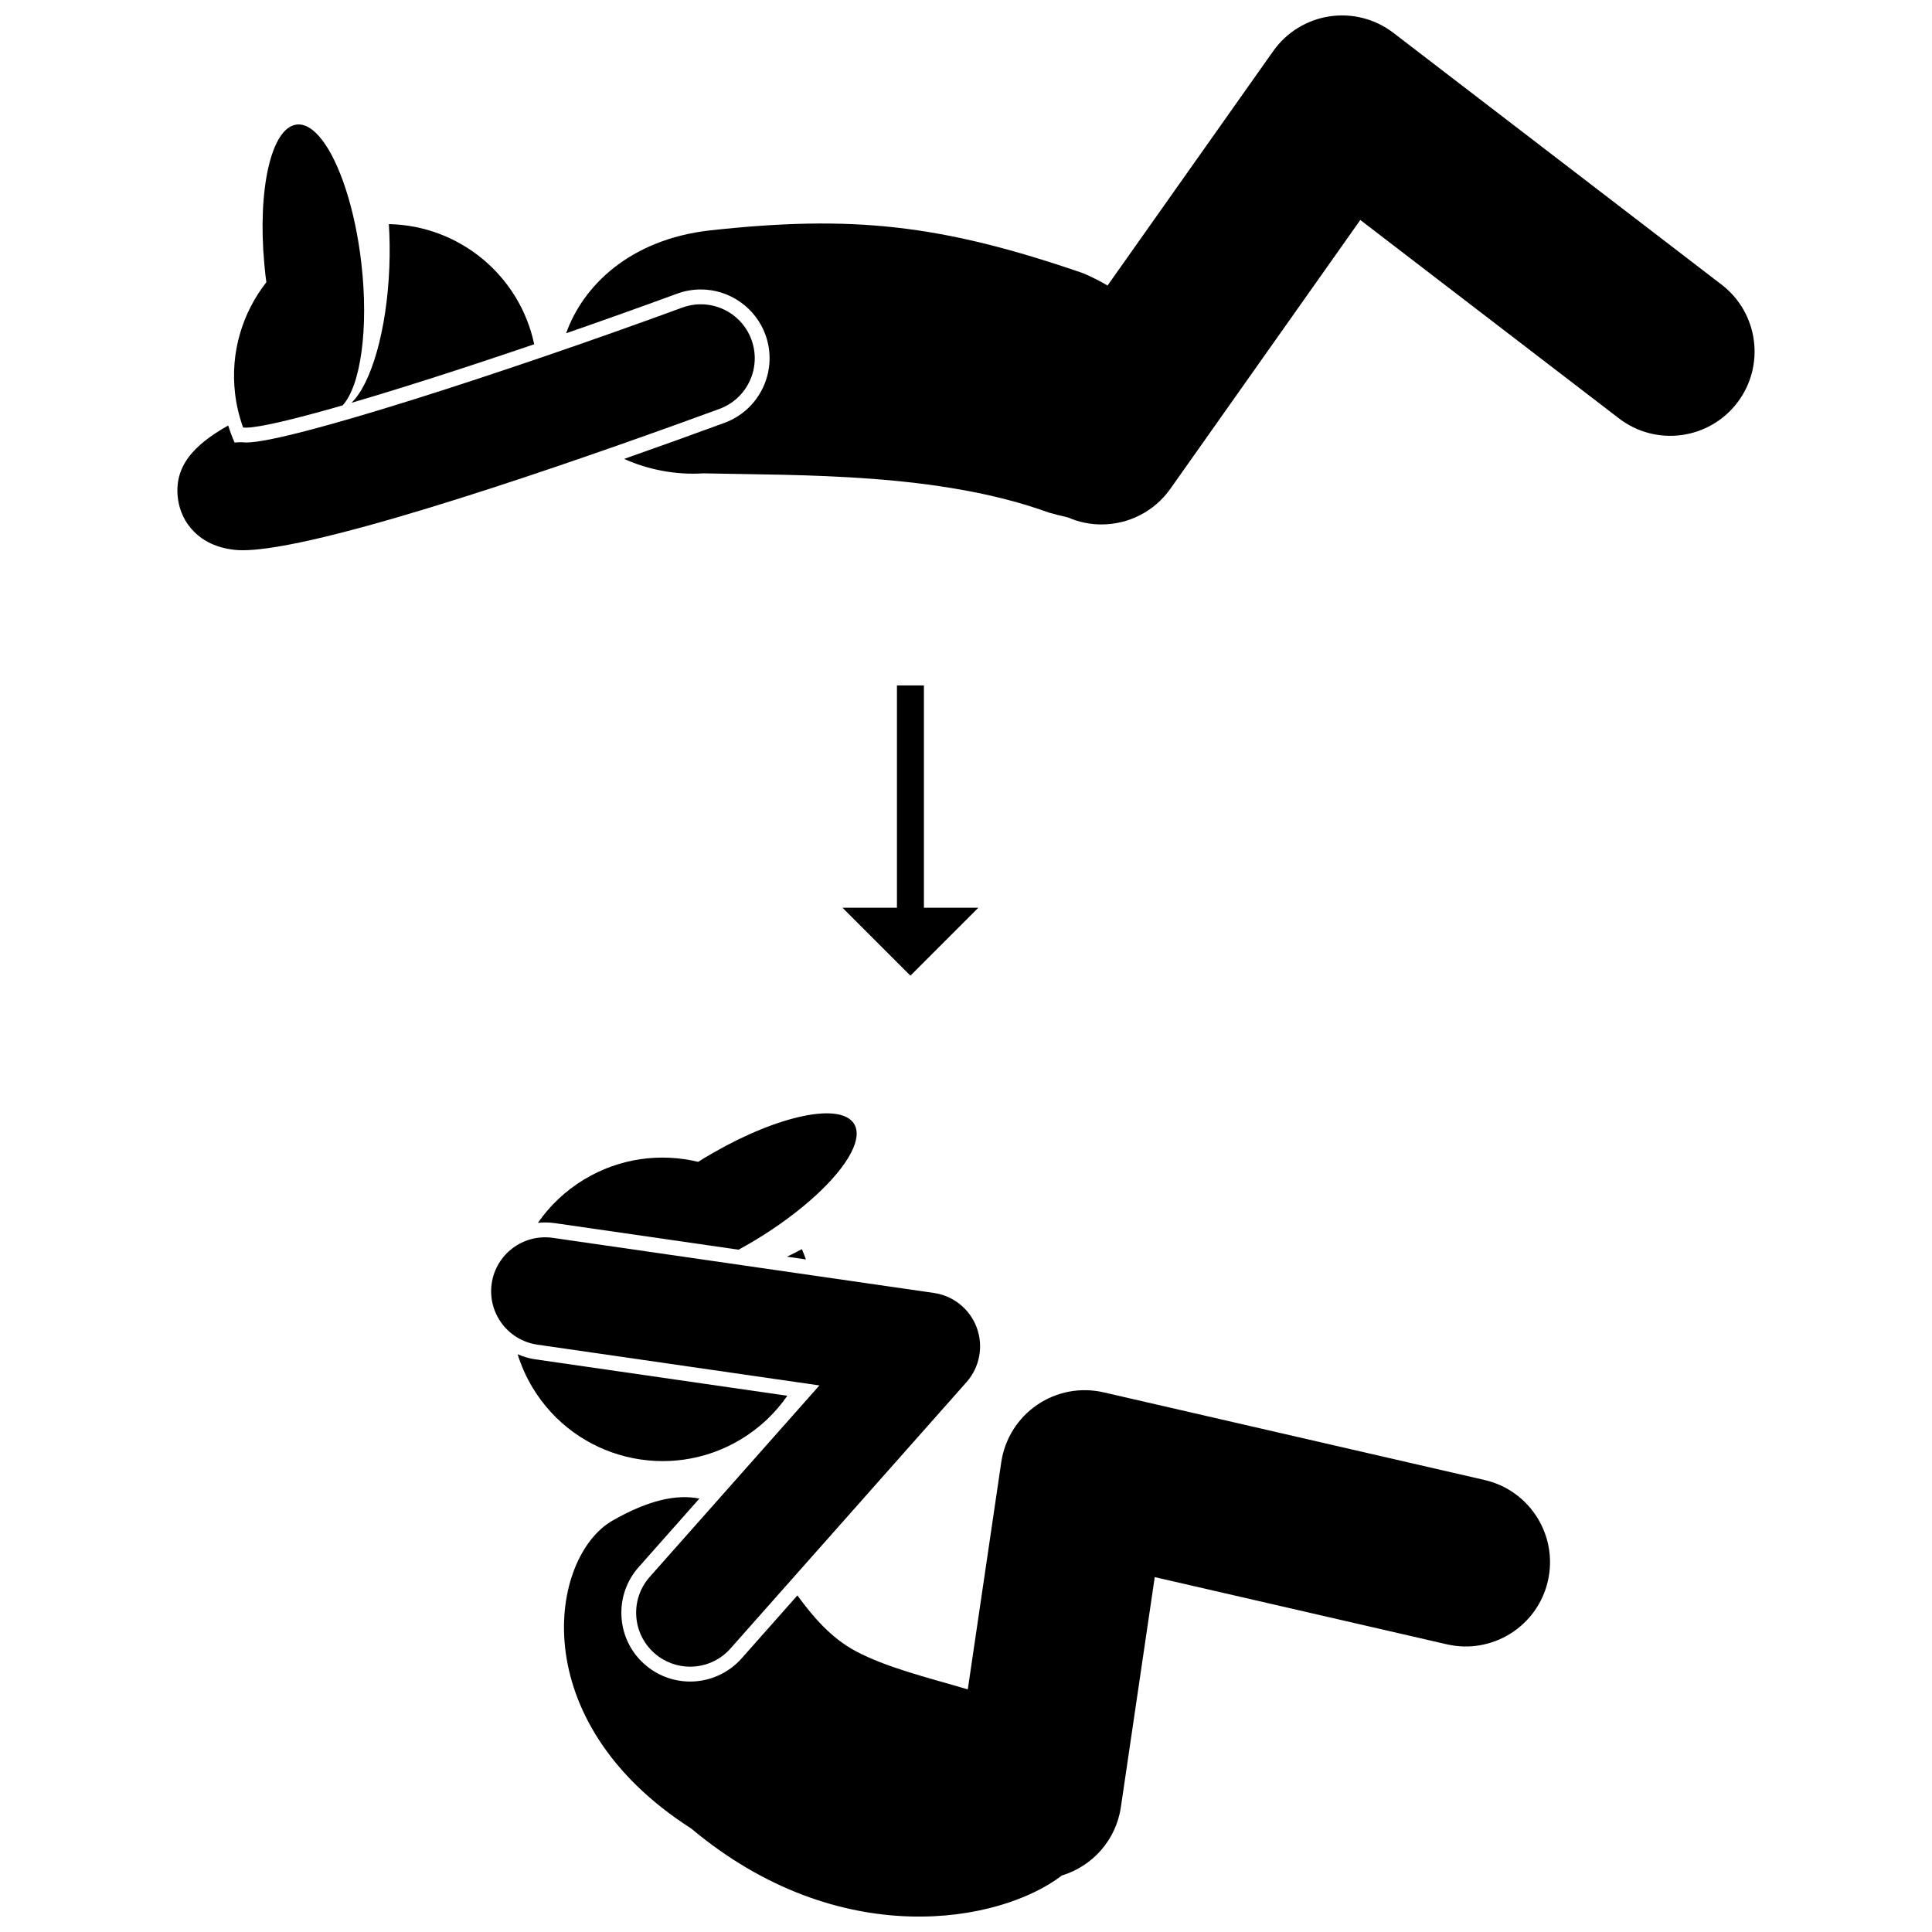
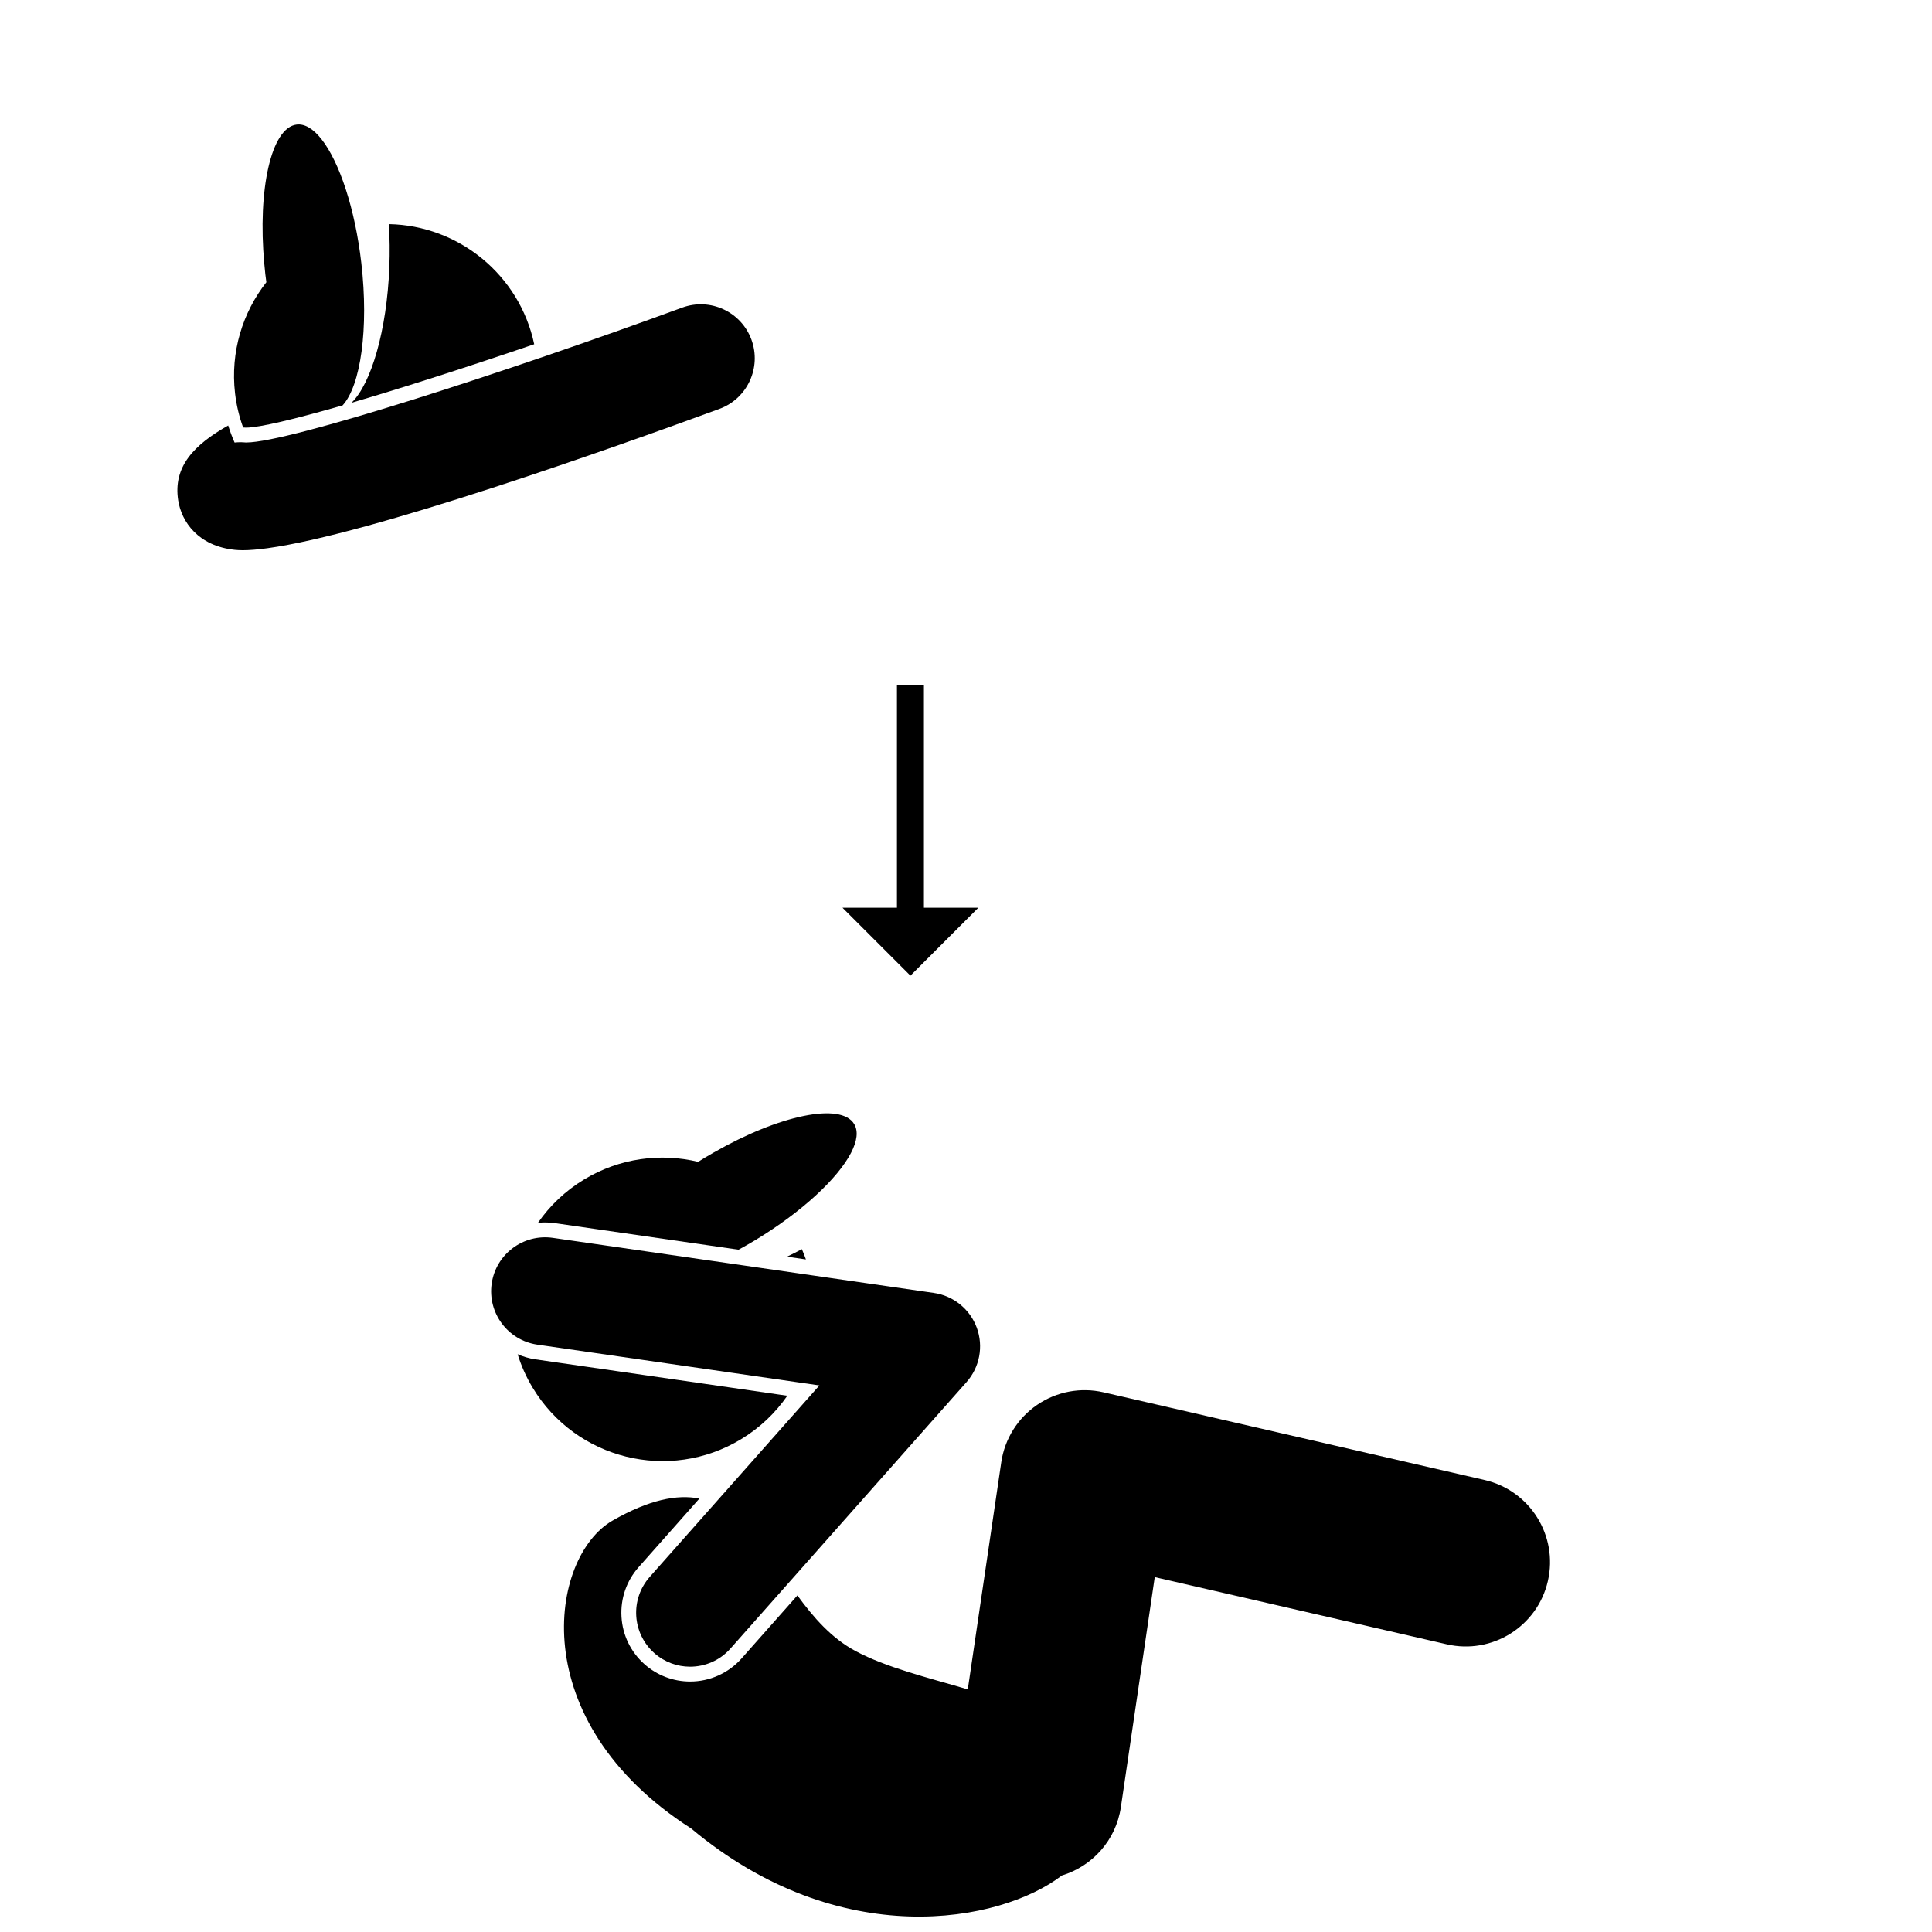
<svg xmlns="http://www.w3.org/2000/svg" width="800px" height="800px" version="1.1" viewBox="144 144 512 512">
  <defs>
    <clipPath id="b">
      <path d="m294 148.09h315v134.91h-315z" />
    </clipPath>
    <clipPath id="a">
      <path d="m293 512h262v139.9h-262z" />
    </clipPath>
  </defs>
  <g clip-path="url(#b)">
-     <path d="m600.24 219.43-86.98-66.727c-4.82-3.699-10.941-5.273-16.949-4.359-6.008 0.91-11.387 4.231-14.895 9.195l-43.902 62.125c-1.945-1.141-4.078-2.227-6.441-3.246-37.793-13.023-61.277-15.492-99.102-11.34-21.027 2.438-33.453 14.617-37.941 27.242 9.605-3.332 19.504-6.859 29.41-10.492 2.023-0.742 4.137-1.117 6.277-1.117 7.617 0 14.496 4.805 17.117 11.953 3.461 9.438-1.398 19.93-10.836 23.395-7.852 2.883-16.938 6.164-26.594 9.555 6.328 2.863 13.719 4.297 20.977 3.828 25.484 0.574 62.391-0.223 91.523 10.383 1.832 0.516 3.527 0.945 5.125 1.305 2.848 1.238 5.863 1.855 8.863 1.855 7.008 0 13.914-3.289 18.266-9.449l50.34-71.238 68.547 52.582c9.789 7.512 23.816 5.66 31.324-4.129 7.508-9.785 5.66-23.812-4.129-31.32z" />
-   </g>
+     </g>
  <path d="m285.57 235.23c-3.871-18.312-19.941-31.484-38.516-31.836 0.23 3.625 0.281 7.469 0.125 11.449-0.664 16.785-4.824 30.879-10.031 35.902 13.32-3.898 30.152-9.285 48.422-15.516z" />
  <path d="m214.59 218.79c-6.301 8.039-9.566 18.465-8.305 29.414 0.367 3.172 1.102 6.211 2.144 9.09 0.277 0.012 0.555 0.012 0.832 0.035 3.57-0.039 12.773-2.223 25.535-5.898 4.773-5.215 6.965-20.312 4.961-37.711-1.668-14.477-5.809-26.762-10.512-32.777-2.148-2.746-4.414-4.188-6.613-3.934-6.723 0.777-10.41 17.07-8.586 36.949 0.082 0.895 0.16 1.789 0.266 2.695 0.074 0.727 0.18 1.43 0.277 2.137z" />
  <path d="m334.64 252.37c7.414-2.719 11.219-10.934 8.5-18.352-2.719-7.41-10.93-11.215-18.348-8.496-47.137 17.293-104.31 35.742-115.48 35.742h-0.238c-0.988-0.094-1.957-0.086-2.906 0.02-0.648-1.461-1.207-2.973-1.695-4.523-9.047 5.109-14.629 10.875-13.254 19.809 0.875 5.688 5.281 12.129 15.02 13.148 0.641 0.066 1.344 0.102 2.117 0.102 1.816 0 4.019-0.195 6.5-0.531 27.246-3.719 91.117-26.402 119.78-36.918z" />
  <g clip-path="url(#a)">
    <path d="m450.02 561.95 77.398 17.809c12.02 2.766 24.016-4.734 26.781-16.762 2.766-12.023-4.738-24.016-16.762-26.781l-100.98-23.234c-6.078-1.402-12.461-0.191-17.609 3.324s-8.594 9.023-9.504 15.191l-8.871 60.207c-10.559-3.121-21.586-5.777-29.793-10.184-6.344-3.406-11.105-8.879-15.363-14.715l-14.777 16.68c-3.457 3.902-8.434 6.141-13.648 6.141-4.457 0-8.75-1.629-12.086-4.586-3.644-3.231-5.812-7.684-6.106-12.547-0.293-4.863 1.324-9.547 4.551-13.191l16.098-18.168c-5.941-1.16-13.293 0.281-23.008 5.832-16.68 9.531-23.828 53.023 20.852 81.621 39.328 32.938 81.828 25.008 98.211 12.438 8.016-2.434 14.336-9.281 15.637-18.117z" />
  </g>
  <path d="m352.65 513.89-66.805-9.656c-1.652-0.238-3.207-0.711-4.668-1.348 0.945 3.047 2.266 6.031 3.988 8.887 11.48 19.016 36.199 25.121 55.211 13.645 5.023-3.035 9.141-6.996 12.273-11.527z" />
  <path d="m356.5 475.04c-1.266 0.68-2.59 1.344-3.941 1.996l5.016 0.727c-0.32-0.914-0.684-1.824-1.074-2.723z" />
  <path d="m329.02 451.9c-9.93-2.394-20.77-1.035-30.207 4.66-5.016 3.027-9.121 6.984-12.258 11.508 0.625-0.066 1.258-0.109 1.898-0.109 0.863 0 1.742 0.062 2.606 0.188l48.664 7.035c1.449-0.789 2.902-1.609 4.359-2.488 12.477-7.531 21.934-16.398 25.449-23.176 1.605-3.094 1.977-5.75 0.828-7.648-3.496-5.793-19.852-2.379-37.176 7.535-0.777 0.445-1.559 0.887-2.34 1.359-0.625 0.367-1.219 0.754-1.824 1.137z" />
  <path d="m317.4 582.09c2.723 2.414 6.106 3.598 9.477 3.598 3.949 0 7.883-1.625 10.707-4.816l62.555-70.598c3.484-3.934 4.531-9.465 2.723-14.398-1.809-4.938-6.18-8.484-11.383-9.234l-100.98-14.598c-7.809-1.117-15.066 4.289-16.195 12.105-1.129 7.816 4.289 15.066 12.105 16.199l74.742 10.805-44.977 50.754c-5.227 5.91-4.68 14.949 1.227 20.184z" />
  <path d="m381.7 325.64v58.914h-14.438l18.012 18.008 18.008-18.008h-14.434v-58.914z" />
</svg>